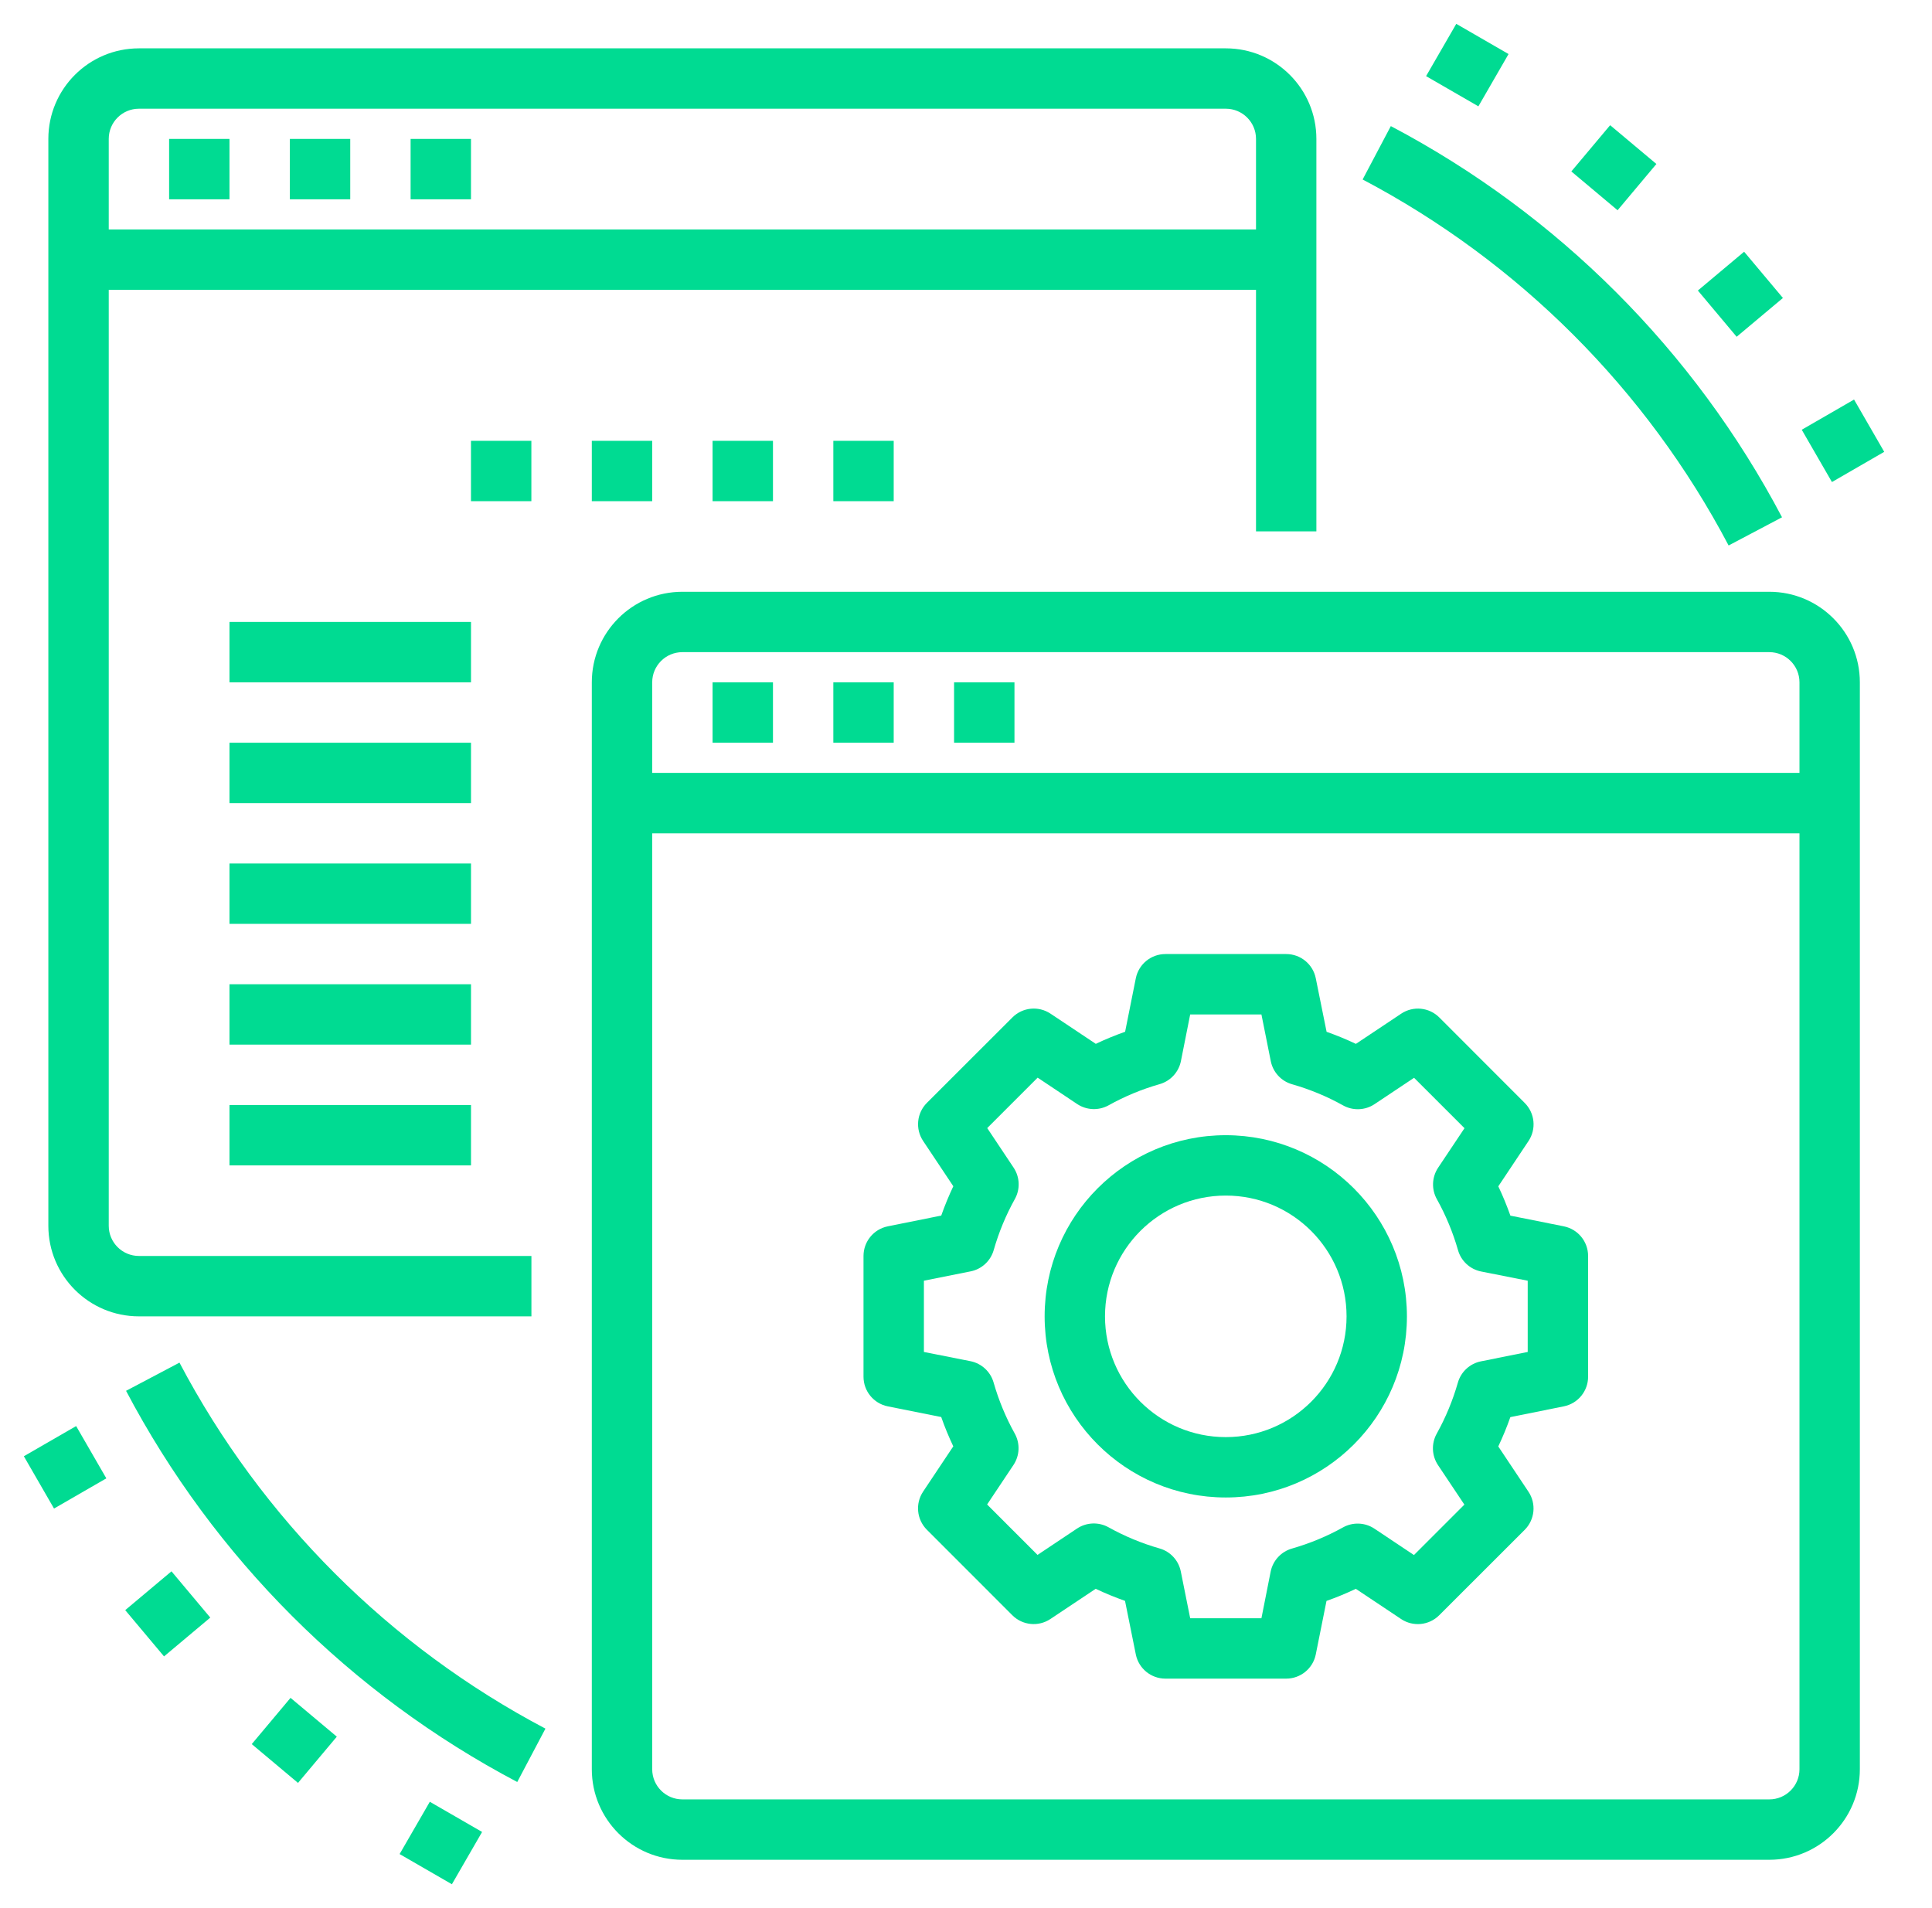
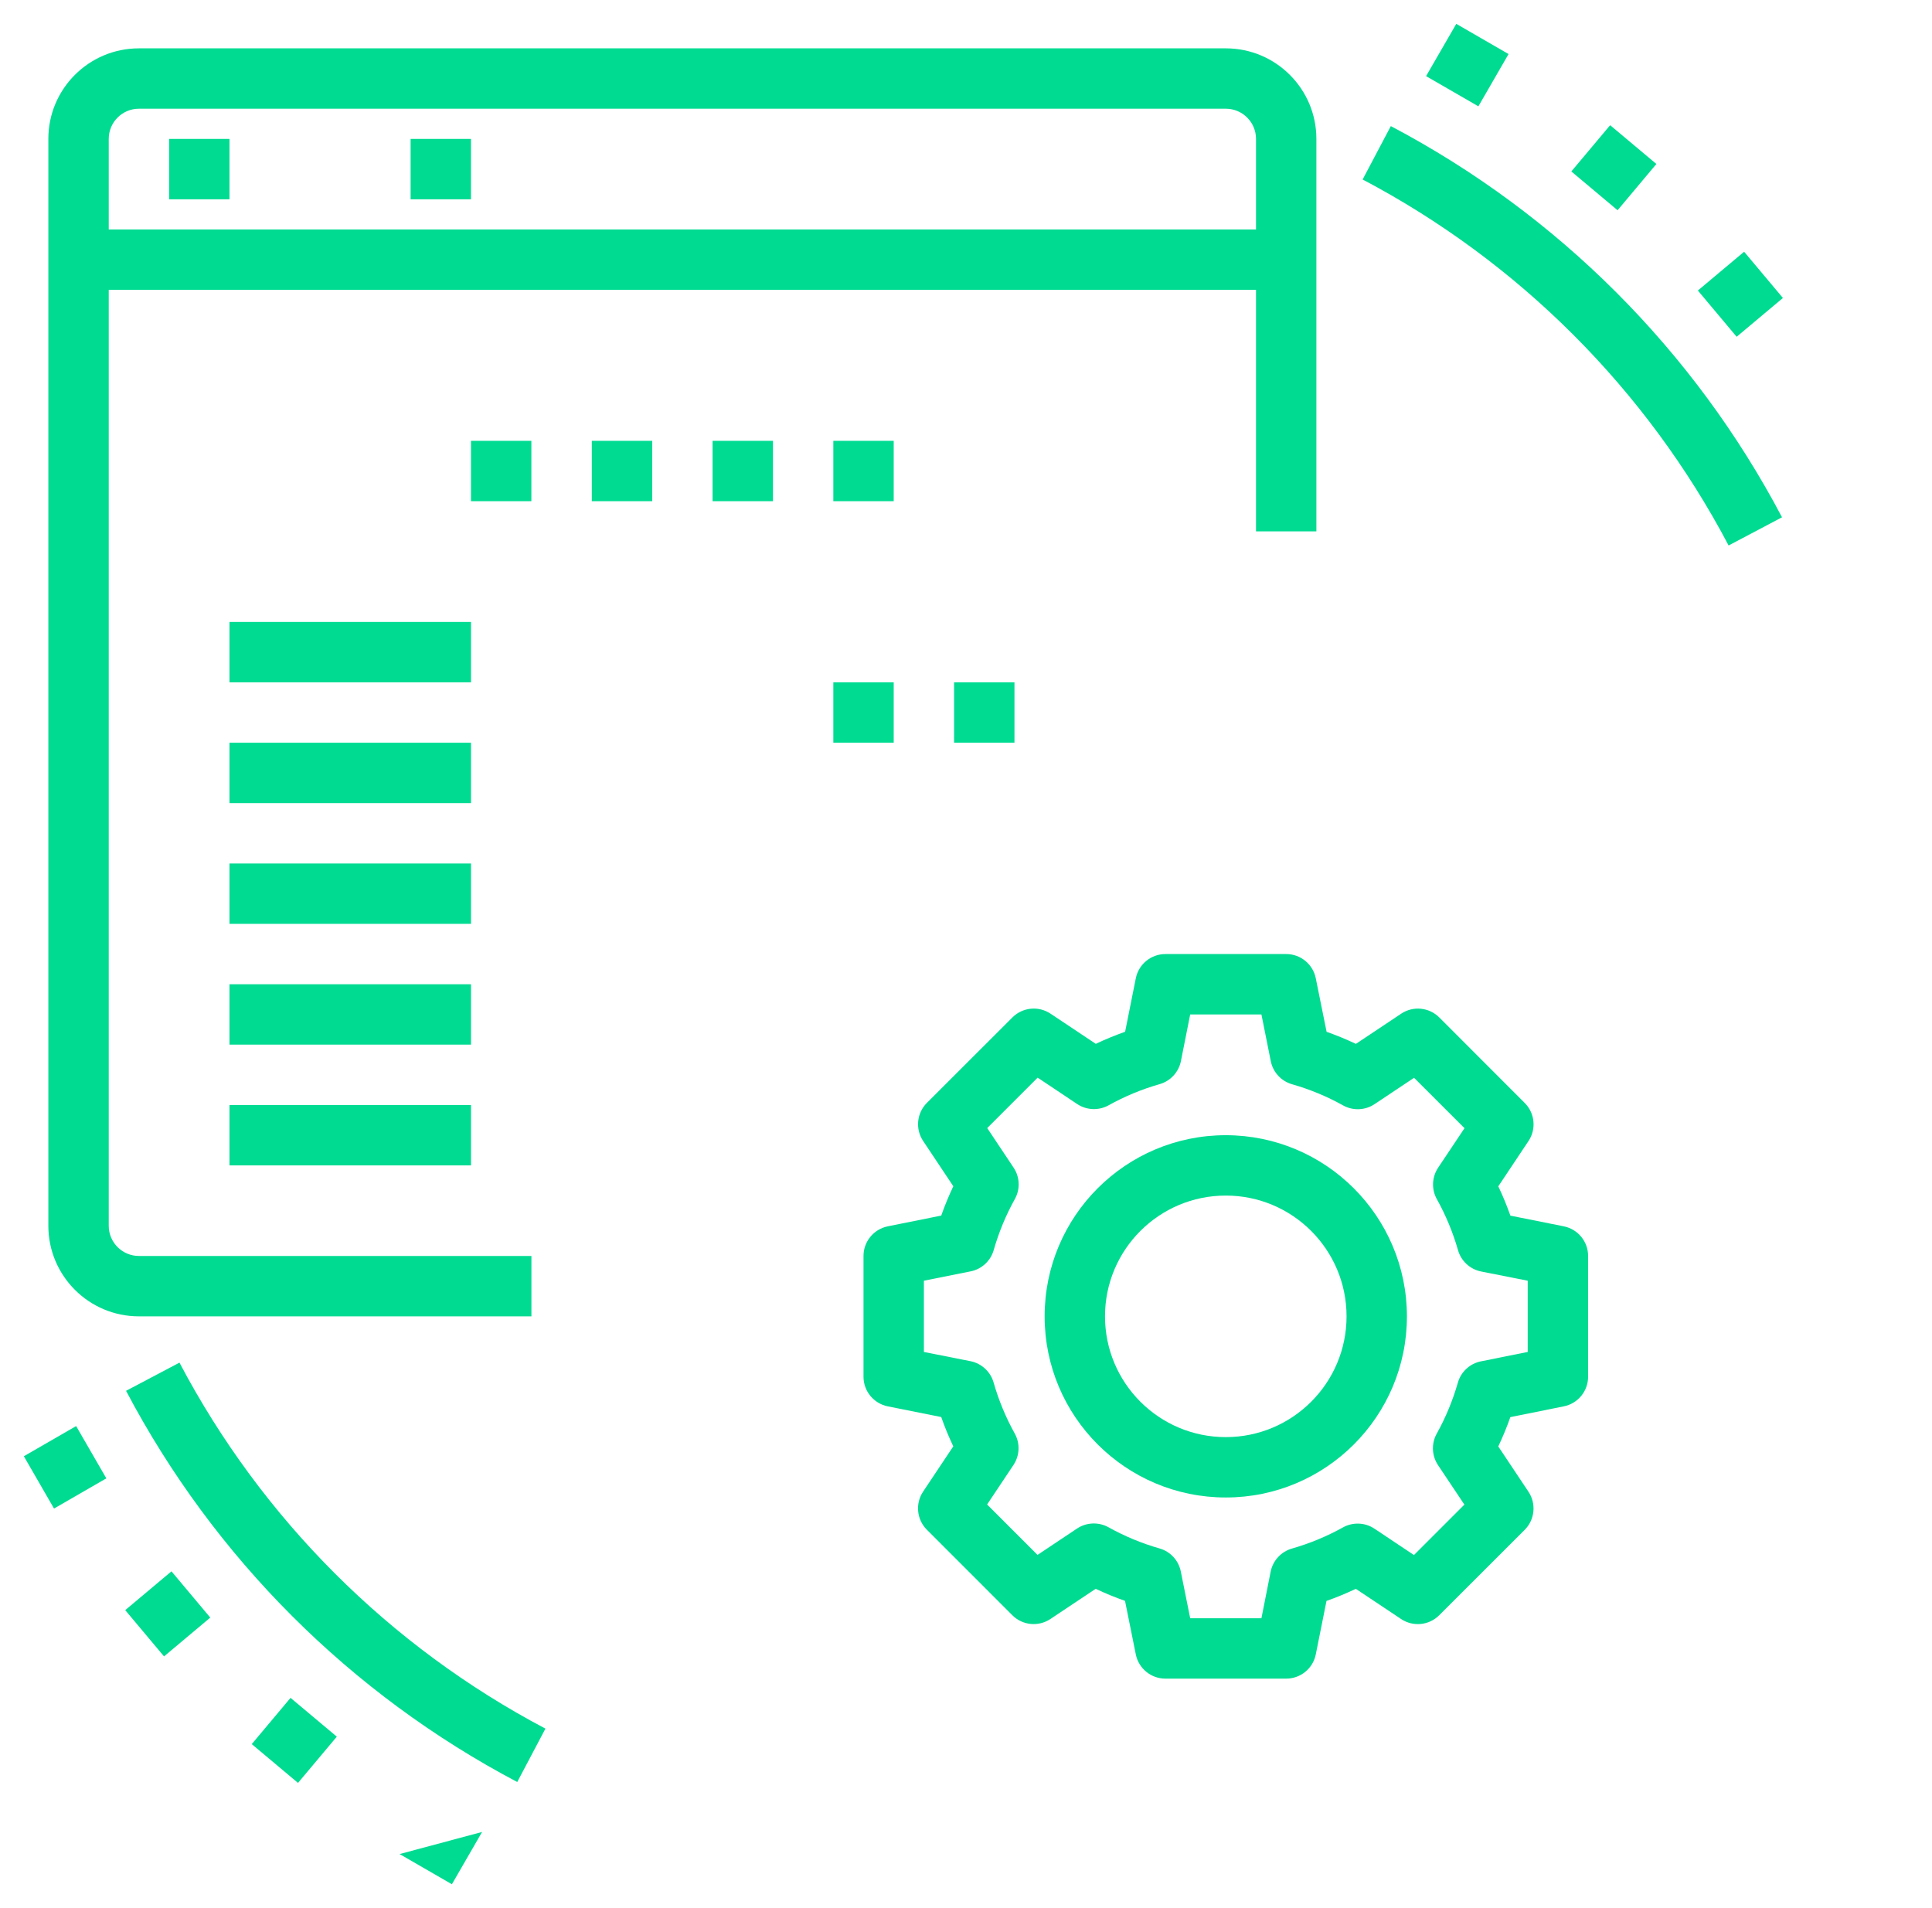
<svg xmlns="http://www.w3.org/2000/svg" width="81" height="80" viewBox="0 0 81 80" fill="none">
  <path d="M5.825 55.19H22.28V52.658H5.825C5.125 52.658 4.559 52.091 4.559 51.392V12.153H52.659V22.279H55.19V5.824C55.19 3.727 53.49 2.027 51.393 2.027H5.825C3.727 2.027 2.027 3.727 2.027 5.824V51.392C2.027 53.489 3.727 55.19 5.825 55.19ZM5.825 4.558H51.393C52.092 4.558 52.659 5.125 52.659 5.824V9.621H4.559V5.824C4.559 5.125 5.125 4.558 5.825 4.558Z" fill="#00DB92" />
  <path d="M7.09 5.824H9.621V8.356H7.09V5.824Z" fill="#00DB92" />
-   <path d="M12.152 5.824H14.684V8.356H12.152V5.824Z" fill="#00DB92" />
  <path d="M17.215 5.824H19.746V8.356H17.215V5.824Z" fill="#00DB92" />
  <path d="M24.812 18.482H27.344V21.013H24.812V18.482Z" fill="#00DB92" />
  <path d="M29.875 18.482H32.407V21.013H29.875V18.482Z" fill="#00DB92" />
  <path d="M34.938 18.482H37.469V21.013H34.938V18.482Z" fill="#00DB92" />
  <path d="M19.746 18.482H22.278V21.013H19.746V18.482Z" fill="#00DB92" />
-   <path d="M74.178 24.811H28.61C26.512 24.811 24.812 26.511 24.812 28.608V74.176C24.812 76.273 26.512 77.974 28.61 77.974H74.178C76.275 77.974 77.975 76.273 77.975 74.176V28.608C77.975 26.511 76.275 24.811 74.178 24.811ZM28.61 27.342H74.178C74.877 27.342 75.444 27.909 75.444 28.608V32.405H27.344V28.608C27.344 27.909 27.91 27.342 28.61 27.342ZM74.178 75.442H28.61C27.91 75.442 27.344 74.875 27.344 74.176V34.937H75.444V74.176C75.444 74.875 74.877 75.442 74.178 75.442Z" fill="#00DB92" />
-   <path d="M29.875 28.608H32.407V31.14H29.875V28.608Z" fill="#00DB92" />
  <path d="M34.938 28.608H37.469V31.14H34.938V28.608Z" fill="#00DB92" />
  <path d="M40 28.608H42.532V31.14H40V28.608Z" fill="#00DB92" />
  <path d="M51.392 47.595C47.197 47.595 43.797 50.995 43.797 55.19C43.797 59.384 47.197 62.784 51.392 62.784C55.586 62.784 58.986 59.384 58.986 55.19C58.982 50.997 55.584 47.599 51.392 47.595ZM51.392 60.253C48.595 60.253 46.328 57.986 46.328 55.19C46.328 52.393 48.595 50.126 51.392 50.126C54.188 50.126 56.455 52.393 56.455 55.19C56.455 57.986 54.188 60.253 51.392 60.253Z" fill="#00DB92" />
  <path d="M65.569 51.417L63.324 50.968C63.176 50.55 63.008 50.139 62.817 49.739L64.083 47.84C64.418 47.338 64.351 46.67 63.925 46.243L60.343 42.658C59.916 42.231 59.247 42.165 58.745 42.5L56.846 43.766C56.446 43.576 56.036 43.407 55.618 43.26L55.164 41.013C55.044 40.423 54.526 40 53.924 40H48.861C48.259 40 47.74 40.423 47.62 41.013L47.171 43.258C46.753 43.406 46.342 43.574 45.942 43.765L44.043 42.499C43.541 42.164 42.873 42.23 42.446 42.657L38.861 46.239C38.434 46.666 38.368 47.335 38.703 47.837L39.968 49.735C39.779 50.136 39.609 50.546 39.462 50.965L37.215 51.417C36.626 51.538 36.203 52.057 36.203 52.658V57.721C36.203 58.322 36.626 58.841 37.215 58.962L39.461 59.411C39.608 59.829 39.777 60.24 39.967 60.64L38.701 62.539C38.367 63.041 38.433 63.709 38.859 64.136L42.442 67.721C42.868 68.148 43.537 68.214 44.039 67.879L45.938 66.613C46.339 66.803 46.749 66.972 47.167 67.119L47.62 69.367C47.74 69.956 48.259 70.379 48.861 70.379H53.924C54.526 70.379 55.044 69.956 55.164 69.367L55.614 67.121C56.032 66.974 56.442 66.805 56.843 66.614L58.741 67.88C59.244 68.215 59.912 68.149 60.339 67.722L63.924 64.14C64.35 63.713 64.416 63.044 64.082 62.543L62.816 60.644C63.006 60.243 63.175 59.833 63.322 59.415L65.569 58.962C66.159 58.841 66.582 58.322 66.582 57.721V52.658C66.582 52.057 66.159 51.538 65.569 51.417ZM64.05 56.683L62.09 57.076C61.626 57.169 61.252 57.513 61.122 57.969C60.909 58.713 60.612 59.431 60.236 60.107C60.005 60.522 60.026 61.03 60.288 61.425L61.395 63.083L59.281 65.197L57.623 64.091C57.228 63.828 56.719 63.808 56.305 64.039C55.628 64.415 54.911 64.712 54.167 64.925C53.712 65.055 53.367 65.428 53.273 65.893L52.886 67.847H49.899L49.506 65.888C49.413 65.423 49.068 65.049 48.612 64.92C47.868 64.707 47.151 64.41 46.475 64.033C46.06 63.803 45.552 63.823 45.157 64.085L43.499 65.192L41.385 63.078L42.491 61.42C42.754 61.025 42.774 60.517 42.543 60.102C42.167 59.426 41.87 58.708 41.657 57.964C41.527 57.508 41.153 57.164 40.689 57.07L38.735 56.683V53.696L40.694 53.304C41.159 53.211 41.532 52.866 41.662 52.41C41.875 51.666 42.172 50.948 42.548 50.272C42.779 49.858 42.759 49.349 42.496 48.955L41.39 47.296L43.504 45.182L45.162 46.289C45.557 46.551 46.066 46.571 46.48 46.341C47.156 45.964 47.873 45.667 48.617 45.455C49.074 45.324 49.418 44.951 49.511 44.486L49.899 42.532H52.886L53.278 44.491C53.372 44.956 53.716 45.33 54.172 45.459C54.916 45.672 55.634 45.969 56.31 46.346C56.724 46.576 57.233 46.556 57.627 46.294L59.286 45.188L61.4 47.301L60.293 48.959C60.031 49.354 60.01 49.863 60.241 50.277C60.618 50.953 60.915 51.671 61.128 52.415C61.257 52.871 61.631 53.215 62.096 53.309L64.05 53.696V56.683Z" fill="#00DB92" />
  <path d="M7.524 57.13L5.285 58.312C8.972 65.308 14.69 71.025 21.686 74.713L22.868 72.475C16.322 69.025 10.973 63.676 7.524 57.13Z" fill="#00DB92" />
  <path d="M72.473 22.87L74.712 21.688C71.025 14.692 65.307 8.975 58.311 5.287L57.129 7.525C63.675 10.975 69.024 16.324 72.473 22.87Z" fill="#00DB92" />
  <path d="M1 61.055L3.192 59.79L4.458 61.982L2.265 63.248L1 61.055Z" fill="#00DB92" />
  <path d="M5.25 67.507L7.189 65.88L8.816 67.82L6.877 69.447L5.25 67.507Z" fill="#00DB92" />
  <path d="M10.555 73.124L12.181 71.185L14.121 72.812L12.494 74.751L10.555 73.124Z" fill="#00DB92" />
-   <path d="M16.754 77.734L18.02 75.542L20.212 76.807L18.946 79L16.754 77.734Z" fill="#00DB92" />
-   <path d="M75.539 18.018L77.732 16.752L78.997 18.944L76.805 20.21L75.539 18.018Z" fill="#00DB92" />
+   <path d="M16.754 77.734L20.212 76.807L18.946 79L16.754 77.734Z" fill="#00DB92" />
  <path d="M71.184 12.181L73.123 10.554L74.75 12.493L72.81 14.12L71.184 12.181Z" fill="#00DB92" />
  <path d="M65.879 7.188L67.506 5.249L69.445 6.875L67.818 8.815L65.879 7.188Z" fill="#00DB92" />
  <path d="M59.789 3.192L61.055 1L63.247 2.266L61.982 4.458L59.789 3.192Z" fill="#00DB92" />
  <path d="M9.621 26.076H19.747V28.608H9.621V26.076Z" fill="#00DB92" />
  <path d="M9.621 31.14H19.747V33.671H9.621V31.14Z" fill="#00DB92" />
  <path d="M9.621 36.203H19.747V38.734H9.621V36.203Z" fill="#00DB92" />
  <path d="M9.621 41.266H19.747V43.797H9.621V41.266Z" fill="#00DB92" />
  <path d="M9.621 46.329H19.747V48.861H9.621V46.329Z" fill="#00DB92" />
</svg>